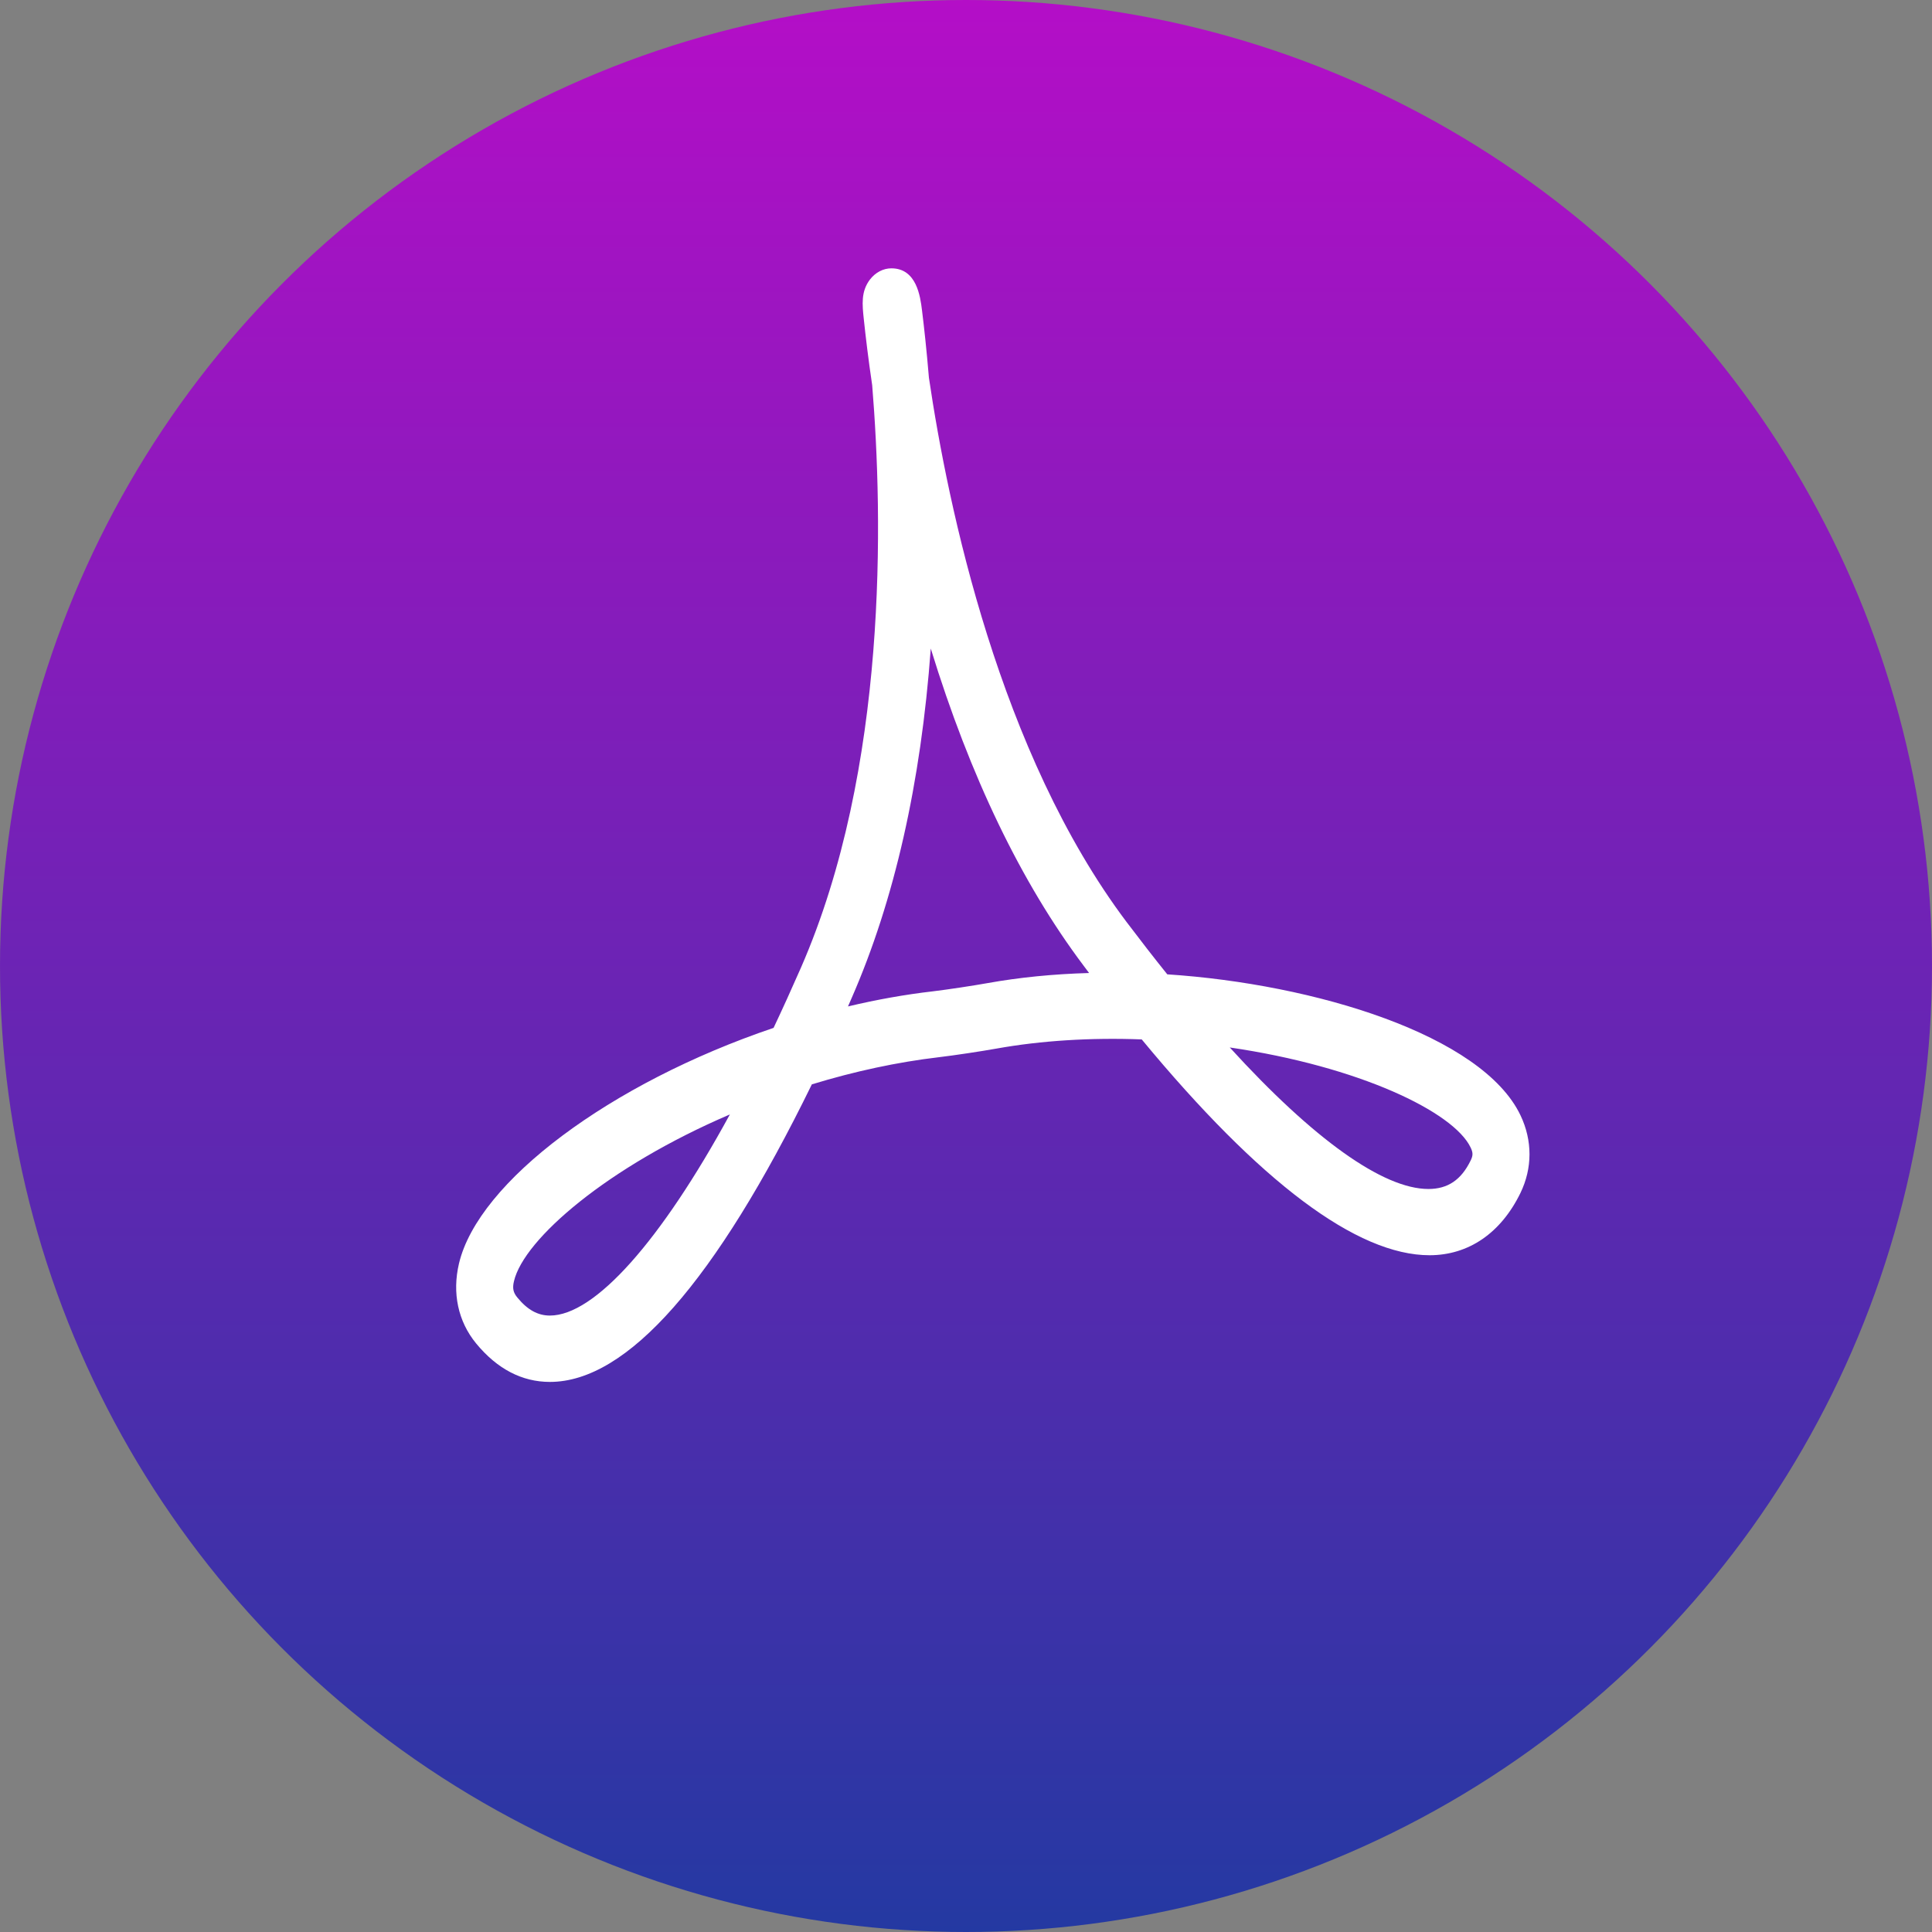
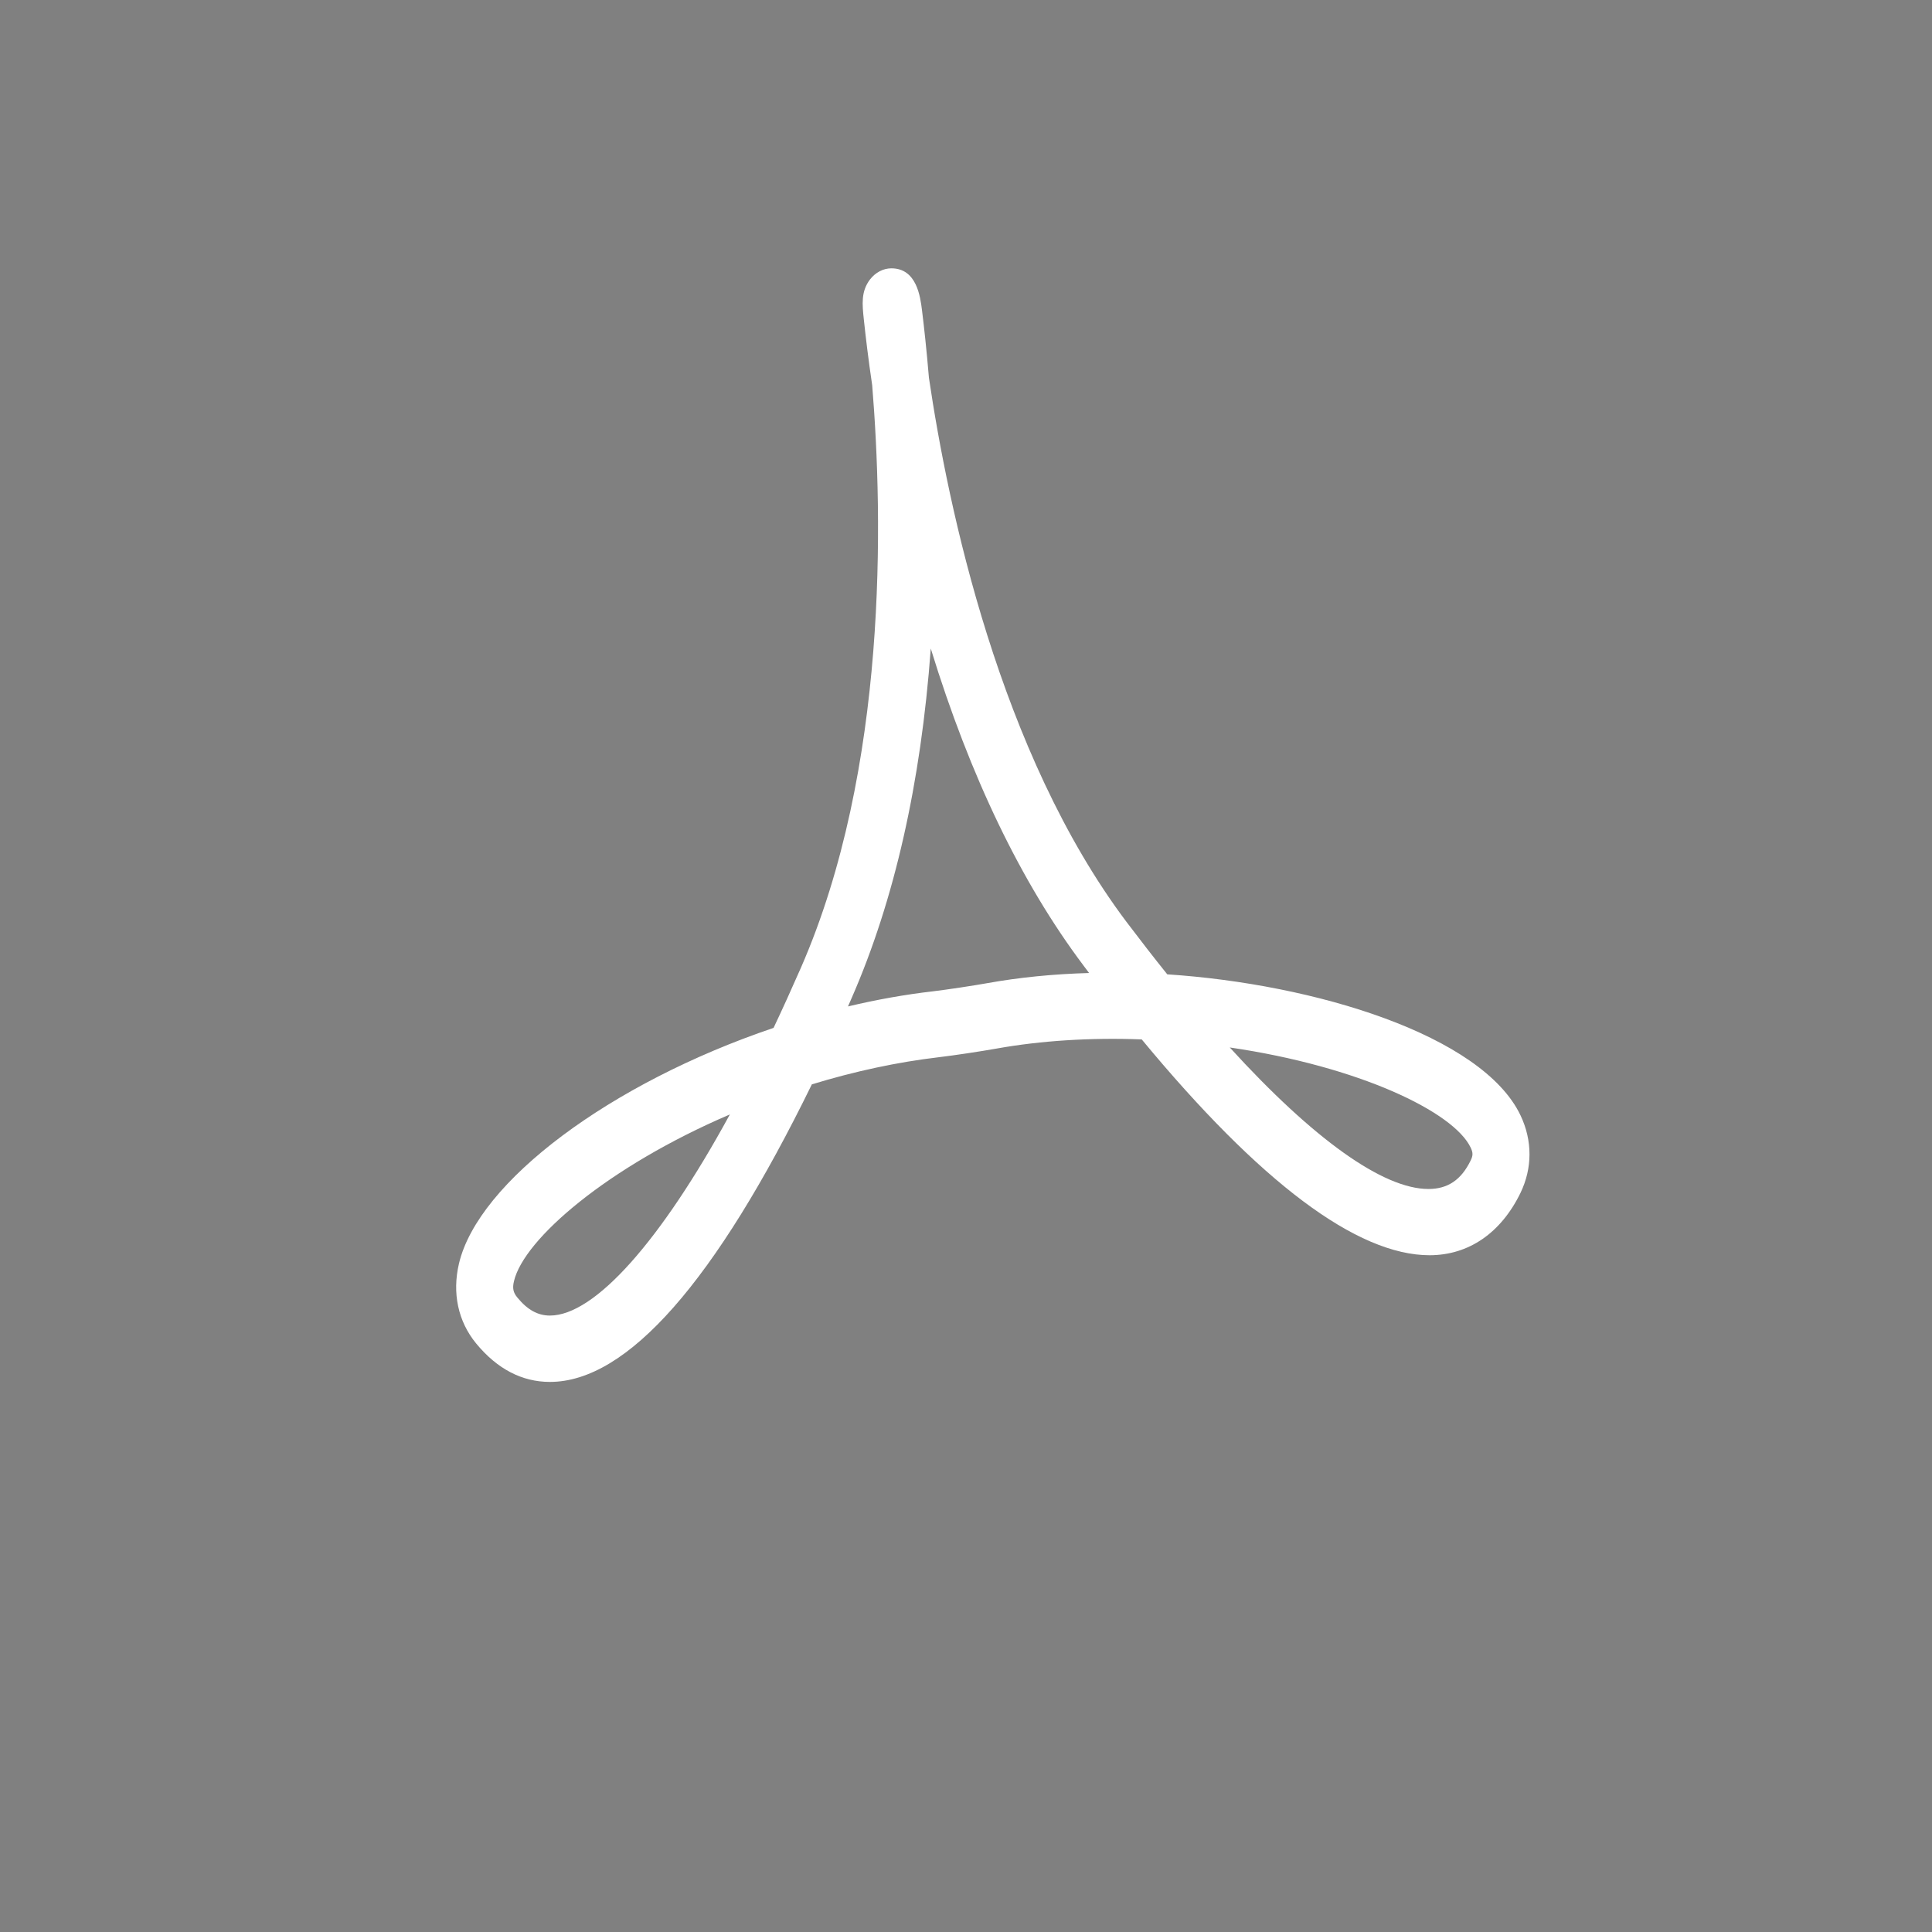
<svg xmlns="http://www.w3.org/2000/svg" width="72" height="72" viewBox="0 0 72 72" fill="none">
  <rect x="0" y="0" width="72" height="72" fill="#808080" stroke="none" />
-   <circle cx="36" cy="36" r="36" fill="url(#paint0_linear_4106_583)" />
-   <path d="M56.665 41.566C55.241 38.576 49.006 36.672 43.501 36.311C43.003 35.691 42.498 35.04 41.98 34.355C37.249 28.063 35.333 18.919 34.618 14.076C34.532 13.049 34.439 12.196 34.36 11.561C34.297 11.055 34.163 10 33.219 10C32.917 10 32.626 10.151 32.419 10.419C32.083 10.866 32.133 11.345 32.192 11.899C32.259 12.535 32.36 13.386 32.504 14.357C32.907 19.274 33.097 28.638 29.843 36.076C29.503 36.851 29.165 37.596 28.829 38.306C22.739 40.366 17.825 44.04 17.105 47.087C16.845 48.19 17.071 49.247 17.744 50.066C18.528 51.018 19.453 51.5 20.494 51.5C23.375 51.5 26.659 47.768 30.255 40.411C31.856 39.922 33.446 39.581 34.982 39.4C35.581 39.329 36.55 39.182 37.145 39.076C38.785 38.782 40.642 38.663 42.549 38.736C46.964 44.073 50.573 46.779 53.278 46.779C54.731 46.777 55.933 45.954 56.662 44.46C57.111 43.535 57.113 42.506 56.665 41.566ZM20.493 49.027C20.042 49.027 19.657 48.814 19.28 48.355C19.125 48.169 19.091 48.008 19.155 47.743C19.526 46.174 22.644 43.484 27.2 41.532C24.625 46.256 22.162 49.027 20.493 49.027ZM36.819 36.635C36.253 36.736 35.334 36.875 34.767 36.944C33.734 37.063 32.673 37.252 31.602 37.507C31.647 37.405 31.692 37.303 31.736 37.2C33.332 33.553 34.321 29.181 34.687 24.169C36.151 28.935 38.06 32.899 40.379 35.983C40.447 36.075 40.519 36.167 40.587 36.261C39.248 36.299 37.985 36.426 36.819 36.635ZM54.808 43.246C54.455 43.973 53.953 44.31 53.233 44.31H53.233C51.542 44.31 48.942 42.449 45.83 39.036C50.647 39.74 54.173 41.435 54.806 42.765C54.898 42.958 54.898 43.06 54.808 43.246Z" fill="white" />
+   <path d="M56.665 41.566C55.241 38.576 49.006 36.672 43.501 36.311C43.003 35.691 42.498 35.04 41.98 34.355C37.249 28.063 35.333 18.919 34.618 14.076C34.532 13.049 34.439 12.196 34.36 11.561C34.297 11.055 34.163 10 33.219 10C32.917 10 32.626 10.151 32.419 10.419C32.083 10.866 32.133 11.345 32.192 11.899C32.259 12.535 32.36 13.386 32.504 14.357C32.907 19.274 33.097 28.638 29.843 36.076C29.503 36.851 29.165 37.596 28.829 38.306C22.739 40.366 17.825 44.04 17.105 47.087C16.845 48.19 17.071 49.247 17.744 50.066C18.528 51.018 19.453 51.5 20.494 51.5C23.375 51.5 26.659 47.768 30.255 40.411C31.856 39.922 33.446 39.581 34.982 39.4C35.581 39.329 36.55 39.182 37.145 39.076C38.785 38.782 40.642 38.663 42.549 38.736C46.964 44.073 50.573 46.779 53.278 46.779C54.731 46.777 55.933 45.954 56.662 44.46C57.111 43.535 57.113 42.506 56.665 41.566ZM20.493 49.027C20.042 49.027 19.657 48.814 19.28 48.355C19.125 48.169 19.091 48.008 19.155 47.743C19.526 46.174 22.644 43.484 27.2 41.532C24.625 46.256 22.162 49.027 20.493 49.027M36.819 36.635C36.253 36.736 35.334 36.875 34.767 36.944C33.734 37.063 32.673 37.252 31.602 37.507C31.647 37.405 31.692 37.303 31.736 37.2C33.332 33.553 34.321 29.181 34.687 24.169C36.151 28.935 38.06 32.899 40.379 35.983C40.447 36.075 40.519 36.167 40.587 36.261C39.248 36.299 37.985 36.426 36.819 36.635ZM54.808 43.246C54.455 43.973 53.953 44.31 53.233 44.31H53.233C51.542 44.31 48.942 42.449 45.83 39.036C50.647 39.74 54.173 41.435 54.806 42.765C54.898 42.958 54.898 43.06 54.808 43.246Z" fill="white" />
  <defs>
    <linearGradient id="paint0_linear_4106_583" x1="36" y1="0" x2="36" y2="72" gradientUnits="userSpaceOnUse">
      <stop stop-color="#B40EC7" />
      <stop offset="1" stop-color="#2439A2" />
    </linearGradient>
  </defs>
</svg>